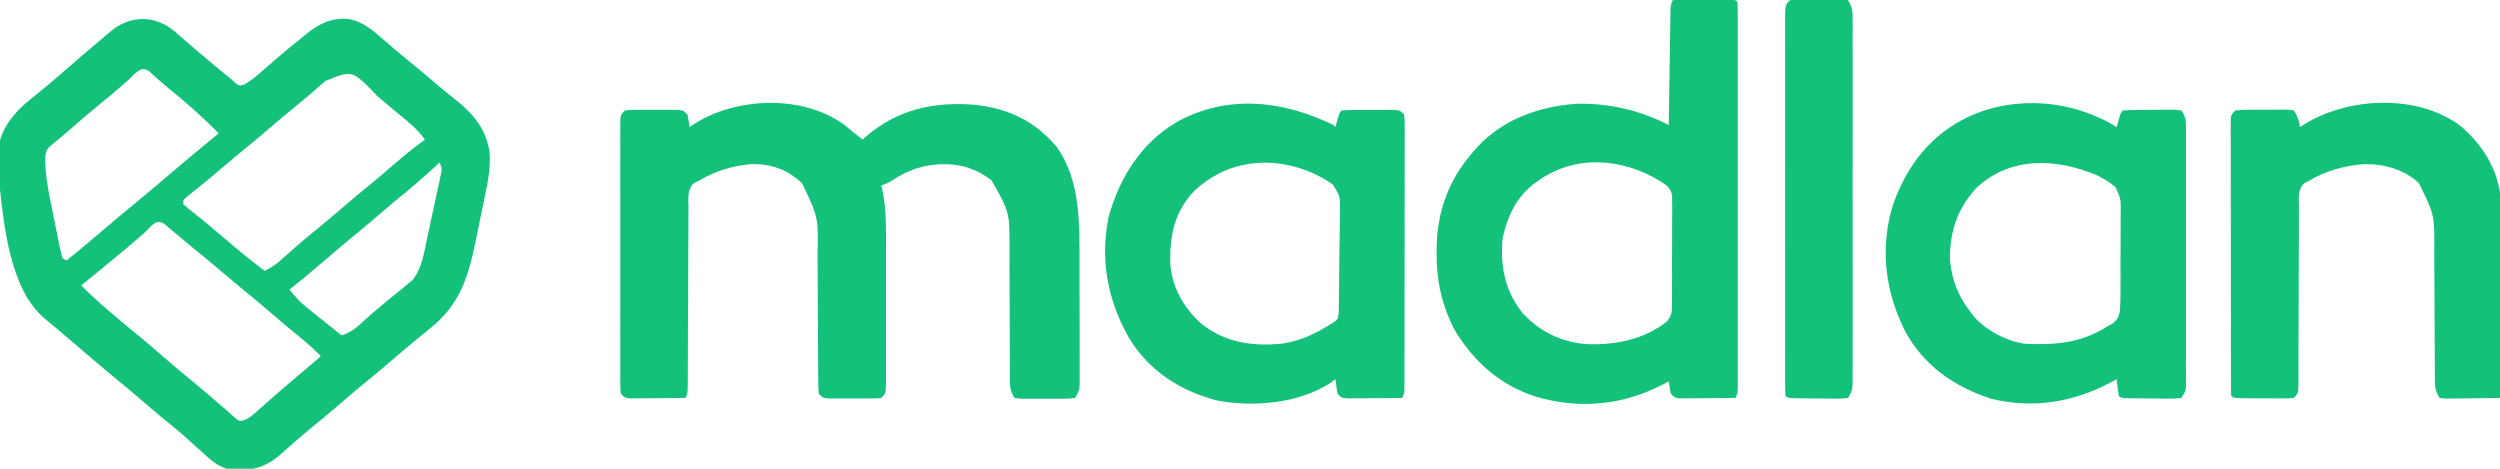
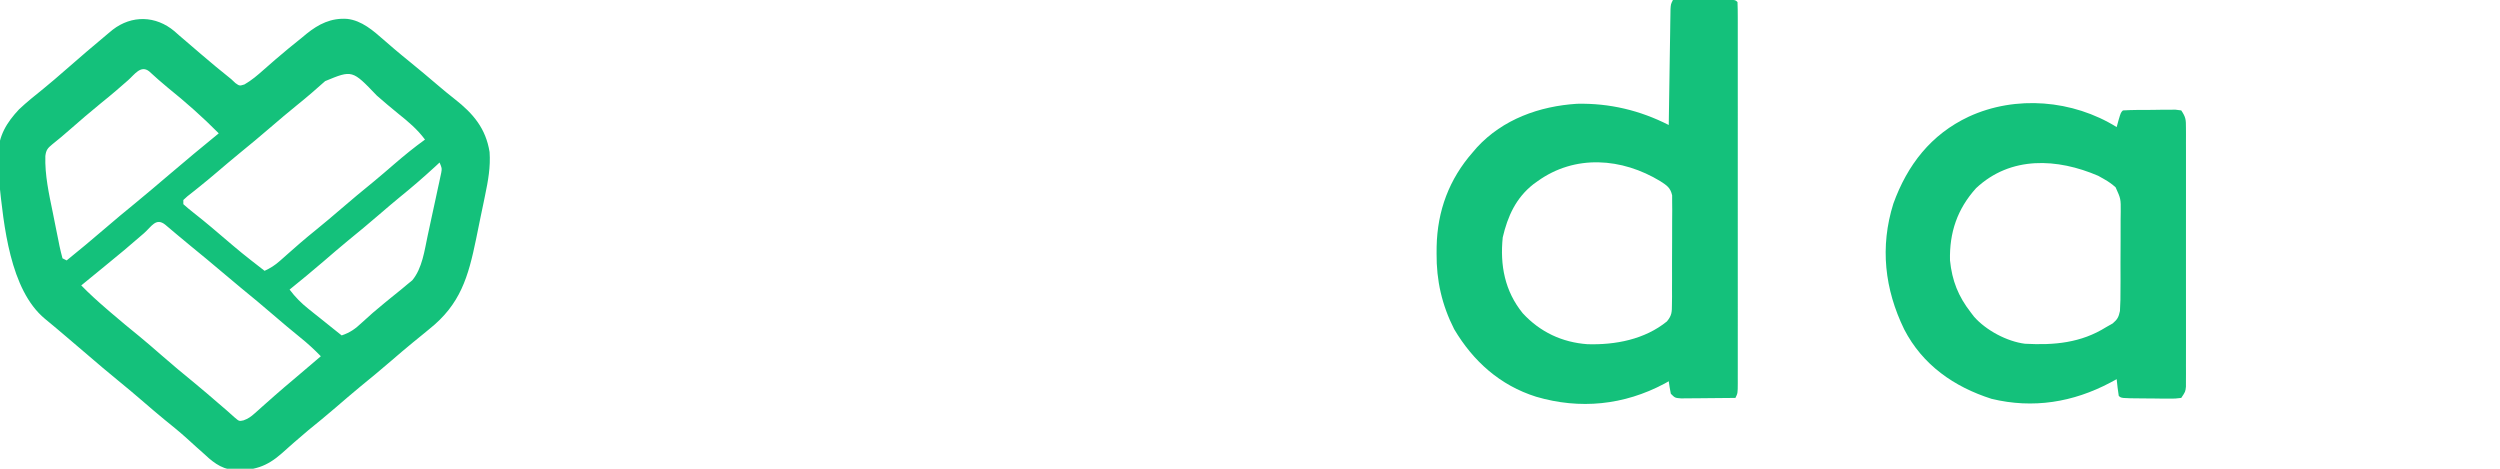
<svg xmlns="http://www.w3.org/2000/svg" width="1200" height="225">
  <path d="M0 0 C0.753 0.669 1.506 1.338 2.281 2.027 C3.352 2.945 4.426 3.86 5.5 4.773 C7.918 6.833 10.327 8.903 12.73 10.98 C17.502 15.092 22.359 19.098 27.281 23.027 C28.267 23.954 28.267 23.954 29.273 24.898 C31.251 26.297 31.251 26.297 33.617 25.562 C37.088 23.562 39.925 21.126 42.906 18.465 C44.15 17.377 45.395 16.289 46.641 15.203 C47.255 14.665 47.869 14.127 48.502 13.573 C52.673 9.95 56.973 6.485 61.281 3.027 C61.988 2.44 62.694 1.852 63.422 1.246 C69.292 -3.469 75.222 -6.432 82.906 -5.91 C89.89 -5.148 95.448 -0.256 100.531 4.215 C101.671 5.199 102.812 6.182 103.953 7.164 C104.515 7.649 105.076 8.134 105.654 8.634 C107.997 10.64 110.387 12.584 112.781 14.527 C117.356 18.252 121.877 22.034 126.36 25.869 C129.053 28.169 131.765 30.424 134.562 32.598 C143.429 39.546 149.481 46.686 151.281 58.027 C151.786 65.169 150.577 71.819 149.121 78.789 C148.894 79.897 148.666 81.006 148.432 82.147 C147.948 84.484 147.459 86.82 146.966 89.154 C146.225 92.683 145.515 96.217 144.807 99.752 C141.06 117.924 137.305 131.102 122.281 143.027 C121.403 143.751 120.526 144.474 119.621 145.219 C117.831 146.692 116.034 148.157 114.23 149.613 C110.868 152.366 107.572 155.189 104.281 158.027 C99.292 162.327 94.239 166.532 89.125 170.684 C85.19 173.927 81.333 177.259 77.47 180.588 C73.113 184.336 68.68 187.98 64.211 191.594 C61.932 193.487 59.697 195.407 57.477 197.367 C56.813 197.951 56.15 198.535 55.467 199.137 C54.167 200.285 52.872 201.439 51.582 202.599 C44.294 209.035 38.122 211.031 28.324 210.629 C21.926 209.975 17.846 206.294 13.281 202.027 C12.454 201.295 11.626 200.563 10.773 199.809 C9.102 198.32 7.443 196.817 5.797 195.301 C2.393 192.224 -1.169 189.362 -4.734 186.477 C-8.106 183.709 -11.415 180.876 -14.719 178.027 C-18.843 174.473 -22.991 170.959 -27.219 167.527 C-32.007 163.637 -36.698 159.645 -41.374 155.62 C-44.877 152.605 -48.391 149.604 -51.924 146.624 C-53.554 145.249 -55.179 143.869 -56.805 142.488 C-58.568 140.999 -60.341 139.522 -62.133 138.066 C-78.985 124.117 -81.931 92.959 -84.129 72.139 C-84.365 68.74 -84.493 65.371 -84.531 61.965 C-84.567 60.506 -84.567 60.506 -84.603 59.018 C-84.438 50.209 -80.478 43.781 -74.531 37.465 C-70.815 33.975 -66.836 30.802 -62.867 27.605 C-59.289 24.702 -55.817 21.679 -52.344 18.652 C-45.52 12.716 -38.689 6.792 -31.719 1.027 C-31.032 0.459 -30.345 -0.11 -29.637 -0.695 C-20.444 -7.813 -8.937 -7.49 0 0 Z M-22.156 23.465 C-23.437 24.58 -24.718 25.695 -26 26.809 C-26.634 27.36 -27.268 27.912 -27.922 28.48 C-30.295 30.523 -32.72 32.498 -35.156 34.465 C-40.375 38.699 -45.447 43.089 -50.506 47.511 C-53.166 49.834 -55.822 52.108 -58.602 54.289 C-60.86 56.143 -61.594 57.027 -61.953 59.904 C-62.218 69.115 -60.259 77.919 -58.411 86.892 C-57.838 89.678 -57.287 92.467 -56.738 95.258 C-56.381 97.028 -56.023 98.797 -55.664 100.566 C-55.499 101.402 -55.335 102.237 -55.165 103.098 C-54.749 105.089 -54.242 107.061 -53.719 109.027 C-53.059 109.357 -52.399 109.687 -51.719 110.027 C-45.64 105.115 -39.639 100.129 -33.719 95.027 C-28.703 90.706 -23.627 86.473 -18.488 82.297 C-13.174 77.942 -7.953 73.477 -2.719 69.027 C5.219 62.281 13.192 55.592 21.281 49.027 C13.567 41.23 5.408 34.021 -3.133 27.145 C-6.233 24.607 -9.208 21.949 -12.16 19.242 C-16.147 16.135 -19.151 20.81 -22.156 23.465 Z M72.344 23.965 C70.972 25.172 69.6 26.377 68.227 27.582 C67.551 28.175 66.876 28.767 66.181 29.378 C63.735 31.502 61.237 33.553 58.719 35.59 C54.509 38.999 50.384 42.491 46.281 46.027 C41.268 50.347 36.196 54.578 31.059 58.75 C27.383 61.764 23.762 64.839 20.146 67.922 C17.462 70.204 14.764 72.458 12.012 74.656 C11.008 75.459 10.003 76.262 8.969 77.09 C7.613 78.159 7.613 78.159 6.23 79.25 C5.266 80.13 5.266 80.13 4.281 81.027 C4.281 81.687 4.281 82.347 4.281 83.027 C5.789 84.402 7.367 85.701 8.969 86.965 C10.475 88.169 10.475 88.169 12.012 89.398 C12.547 89.826 13.083 90.254 13.634 90.695 C16.39 92.925 19.083 95.228 21.781 97.527 C32.335 106.522 32.335 106.522 43.281 115.027 C46.069 113.738 48.271 112.341 50.566 110.305 C51.174 109.771 51.781 109.237 52.406 108.687 C53.046 108.119 53.685 107.55 54.344 106.965 C55.697 105.776 57.051 104.589 58.406 103.402 C59.069 102.822 59.731 102.242 60.414 101.645 C62.851 99.534 65.338 97.493 67.844 95.465 C72.053 92.056 76.179 88.563 80.281 85.027 C85.266 80.731 90.314 76.528 95.426 72.383 C98.818 69.585 102.143 66.715 105.469 63.84 C110.27 59.693 115.129 55.737 120.281 52.027 C116.589 47.062 112.272 43.443 107.449 39.59 C103.943 36.78 100.553 33.842 97.156 30.902 C85.37 18.566 85.37 18.566 72.344 23.965 Z M127.281 63.027 C126.282 63.954 126.282 63.954 125.262 64.898 C119.72 69.991 114.089 74.883 108.23 79.613 C104.868 82.366 101.572 85.189 98.281 88.027 C93.292 92.327 88.239 96.532 83.125 100.684 C79.201 103.918 75.355 107.24 71.503 110.56 C66.172 115.144 60.75 119.608 55.281 124.027 C58.019 127.662 60.852 130.506 64.406 133.34 C65.843 134.492 65.843 134.492 67.309 135.668 C68.29 136.447 69.271 137.225 70.281 138.027 C72.177 139.548 74.073 141.069 75.969 142.59 C77.406 143.736 78.843 144.882 80.281 146.027 C84.319 144.665 86.825 142.886 89.906 139.965 C93.441 136.687 97.028 133.553 100.781 130.527 C101.689 129.785 102.596 129.042 103.531 128.277 C105.377 126.767 107.231 125.267 109.094 123.777 C109.981 123.035 110.868 122.292 111.781 121.527 C112.575 120.878 113.369 120.228 114.188 119.559 C118.983 113.761 120.036 105.279 121.578 98.066 C121.776 97.154 121.974 96.242 122.178 95.302 C122.59 93.391 123 91.48 123.408 89.569 C124.034 86.638 124.675 83.709 125.316 80.781 C125.717 78.918 126.117 77.055 126.516 75.191 C126.805 73.879 126.805 73.879 127.099 72.54 C127.355 71.323 127.355 71.323 127.616 70.081 C127.769 69.368 127.922 68.656 128.08 67.922 C128.437 65.805 128.437 65.805 127.281 63.027 Z M-14.594 96.965 C-20.869 102.448 -27.238 107.787 -33.719 113.027 C-35.783 114.712 -37.845 116.401 -39.906 118.09 C-41.51 119.402 -43.115 120.715 -44.719 122.027 C-40.852 125.997 -36.792 129.662 -32.594 133.277 C-31.929 133.852 -31.265 134.426 -30.58 135.018 C-25.982 138.977 -21.31 142.834 -16.594 146.652 C-13.083 149.552 -9.65 152.535 -6.219 155.527 C-1.071 160.016 4.14 164.401 9.449 168.699 C13.495 172.025 17.461 175.443 21.424 178.867 C22.529 179.82 23.637 180.769 24.749 181.713 C26.17 182.932 27.559 184.187 28.945 185.445 C31.085 187.268 31.085 187.268 33.226 186.786 C35.453 185.964 36.733 185.049 38.496 183.473 C39.094 182.946 39.691 182.418 40.307 181.875 C40.938 181.307 41.569 180.738 42.219 180.152 C43.561 178.965 44.903 177.779 46.246 176.594 C46.92 175.996 47.594 175.398 48.289 174.782 C51.25 172.175 54.262 169.629 57.281 167.09 C61.632 163.422 65.968 159.739 70.281 156.027 C67.113 152.78 63.886 149.797 60.344 146.965 C55.925 143.39 51.585 139.74 47.281 136.027 C42.268 131.708 37.196 127.476 32.059 123.305 C28.937 120.745 25.857 118.141 22.781 115.527 C17.921 111.398 13.015 107.332 8.066 103.309 C6.021 101.633 3.988 99.948 1.965 98.246 C1.413 97.783 0.862 97.319 0.293 96.842 C-1.267 95.529 -2.825 94.214 -4.383 92.898 C-8.864 89.309 -10.958 93.763 -14.594 96.965 Z " fill="#14C17B" transform="translate(83.719,14.973)" />
-   <path d="M0 0 C1.178 0.966 2.344 1.946 3.5 2.938 C5.164 4.274 6.83 5.608 8.5 6.938 C9.071 6.43 9.642 5.922 10.23 5.398 C25.558 -7.614 42.517 -11.26 62.148 -9.789 C78.599 -7.991 90.953 -2.193 101.715 10.43 C113.192 26.553 112.66 47.534 112.668 66.406 C112.671 68.177 112.675 69.948 112.678 71.718 C112.684 75.406 112.686 79.094 112.685 82.782 C112.685 87.511 112.699 92.24 112.716 96.969 C112.727 100.615 112.729 104.261 112.729 107.907 C112.73 109.651 112.734 111.396 112.742 113.141 C112.752 115.57 112.749 117.999 112.743 120.428 C112.749 121.148 112.754 121.868 112.76 122.61 C112.737 126.282 112.596 127.793 110.5 130.938 C107.643 131.326 107.643 131.326 104.031 131.336 C102.738 131.34 101.445 131.344 100.113 131.348 C99.439 131.341 98.764 131.335 98.069 131.329 C96.007 131.313 93.948 131.328 91.887 131.348 C89.947 131.342 89.947 131.342 87.969 131.336 C86.777 131.333 85.585 131.329 84.357 131.326 C83.414 131.198 82.472 131.069 81.5 130.938 C79.007 127.198 79.221 124.297 79.245 119.969 C79.239 118.751 79.239 118.751 79.234 117.509 C79.227 115.744 79.224 113.979 79.226 112.215 C79.227 109.414 79.214 106.613 79.197 103.812 C79.15 95.848 79.126 87.883 79.119 79.918 C79.114 75.045 79.09 70.173 79.054 65.3 C79.044 63.45 79.042 61.6 79.047 59.75 C79.124 41.756 79.124 41.756 70.402 26.438 C65.122 22.274 58.219 19.376 51.5 18.938 C50.861 18.887 50.221 18.837 49.562 18.785 C39.569 18.339 30.845 21.163 22.559 26.633 C20.5 27.938 20.5 27.938 17.5 28.938 C17.641 29.494 17.783 30.051 17.928 30.624 C20.088 40.482 19.79 50.375 19.766 60.41 C19.767 62.385 19.769 64.36 19.771 66.335 C19.774 70.451 19.77 74.567 19.761 78.682 C19.749 83.965 19.756 89.248 19.768 94.531 C19.775 98.598 19.773 102.665 19.768 106.732 C19.766 108.681 19.768 110.631 19.773 112.58 C19.778 115.292 19.77 118.003 19.759 120.715 C19.763 121.523 19.767 122.331 19.771 123.163 C19.729 128.709 19.729 128.709 17.5 130.938 C14.734 131.196 14.734 131.196 11.25 131.203 C10.002 131.206 8.754 131.208 7.469 131.211 C5.504 131.199 5.504 131.199 3.5 131.188 C2.19 131.195 0.881 131.203 -0.469 131.211 C-1.717 131.208 -2.964 131.206 -4.25 131.203 C-5.4 131.201 -6.55 131.199 -7.734 131.196 C-10.5 130.938 -10.5 130.938 -12.5 128.938 C-12.702 126.351 -12.78 123.87 -12.771 121.282 C-12.776 120.491 -12.782 119.701 -12.787 118.886 C-12.797 117.165 -12.803 115.443 -12.805 113.722 C-12.809 110.988 -12.825 108.254 -12.846 105.52 C-12.901 97.745 -12.932 89.97 -12.956 82.194 C-12.972 77.439 -13.003 72.684 -13.041 67.929 C-13.053 66.125 -13.059 64.321 -13.059 62.516 C-12.727 44.085 -12.727 44.085 -20.5 27.938 C-27.539 21.211 -35.282 18.579 -44.848 18.723 C-54.07 19.47 -62.589 22.159 -70.5 26.938 C-71.193 27.265 -71.886 27.593 -72.599 27.93 C-75.72 31.226 -75.062 34.963 -75.03 39.334 C-75.039 40.297 -75.047 41.26 -75.056 42.252 C-75.081 45.44 -75.077 48.628 -75.074 51.816 C-75.087 54.027 -75.101 56.237 -75.117 58.448 C-75.155 64.272 -75.17 70.096 -75.18 75.92 C-75.2 85.246 -75.256 94.572 -75.309 103.899 C-75.324 107.164 -75.331 110.429 -75.337 113.694 C-75.344 115.686 -75.351 117.678 -75.358 119.67 C-75.357 121.041 -75.357 121.041 -75.357 122.439 C-75.387 128.711 -75.387 128.711 -76.5 130.938 C-80.593 130.987 -84.687 131.023 -88.78 131.047 C-90.173 131.057 -91.566 131.071 -92.959 131.088 C-94.96 131.113 -96.96 131.123 -98.961 131.133 C-100.165 131.143 -101.37 131.154 -102.611 131.165 C-105.5 130.938 -105.5 130.938 -107.5 128.938 C-107.752 126.604 -107.752 126.604 -107.754 123.623 C-107.76 122.496 -107.765 121.369 -107.771 120.207 C-107.767 118.964 -107.763 117.722 -107.759 116.441 C-107.762 115.137 -107.766 113.833 -107.769 112.49 C-107.779 108.907 -107.775 105.325 -107.769 101.742 C-107.764 97.998 -107.768 94.254 -107.771 90.51 C-107.775 84.222 -107.77 77.934 -107.761 71.646 C-107.75 64.369 -107.753 57.092 -107.764 49.816 C-107.773 43.575 -107.775 37.335 -107.77 31.095 C-107.766 27.365 -107.766 23.634 -107.773 19.904 C-107.779 15.747 -107.77 11.59 -107.759 7.434 C-107.763 6.191 -107.767 4.948 -107.771 3.668 C-107.763 1.977 -107.763 1.977 -107.754 0.252 C-107.753 -0.732 -107.752 -1.716 -107.752 -2.729 C-107.5 -5.062 -107.5 -5.062 -105.5 -7.062 C-102.734 -7.321 -102.734 -7.321 -99.25 -7.328 C-97.378 -7.332 -97.378 -7.332 -95.469 -7.336 C-93.504 -7.324 -93.504 -7.324 -91.5 -7.312 C-90.19 -7.32 -88.881 -7.328 -87.531 -7.336 C-86.283 -7.333 -85.036 -7.331 -83.75 -7.328 C-82.6 -7.326 -81.45 -7.324 -80.266 -7.321 C-77.5 -7.062 -77.5 -7.062 -75.5 -5.062 C-75.102 -3.074 -74.762 -1.073 -74.5 0.938 C-73.825 0.466 -73.825 0.466 -73.137 -0.016 C-52.771 -13.565 -20.112 -14.877 0 0 Z " fill="#14C17B" transform="translate(405.5,60.062)" />
  <path d="M0 0 C4.254 -0.025 8.508 -0.043 12.762 -0.055 C14.211 -0.06 15.659 -0.067 17.107 -0.075 C19.185 -0.088 21.262 -0.093 23.34 -0.098 C24.591 -0.103 25.843 -0.108 27.133 -0.114 C30 0 30 0 31 1 C31.1 3.424 31.134 5.819 31.127 8.244 C31.129 9.011 31.13 9.778 31.132 10.569 C31.136 13.159 31.133 15.749 31.129 18.34 C31.131 20.189 31.133 22.038 31.135 23.887 C31.139 28.924 31.137 33.961 31.134 38.998 C31.132 44.258 31.134 49.519 31.136 54.779 C31.138 63.615 31.135 72.451 31.13 81.288 C31.125 91.516 31.127 101.745 31.132 111.974 C31.137 120.741 31.137 129.507 31.135 138.274 C31.133 143.517 31.133 148.76 31.136 154.002 C31.139 158.931 31.137 163.86 31.131 168.789 C31.13 170.602 31.13 172.415 31.133 174.228 C31.135 176.695 31.132 179.162 31.127 181.629 C31.129 182.354 31.131 183.079 31.134 183.826 C31.114 188.772 31.114 188.772 30 191 C25.907 191.049 21.813 191.086 17.72 191.11 C16.327 191.12 14.934 191.134 13.541 191.151 C11.54 191.175 9.54 191.185 7.539 191.195 C6.335 191.206 5.13 191.216 3.889 191.227 C1 191 1 191 -1 189 C-1.398 187.012 -1.738 185.011 -2 183 C-2.692 183.387 -3.384 183.773 -4.098 184.172 C-23.495 194.497 -44.628 196.633 -65.682 190.425 C-82.977 184.97 -95.853 173.432 -105 158 C-110.874 146.457 -113.564 134.601 -113.438 121.688 C-113.43 120.597 -113.422 119.507 -113.415 118.384 C-113.065 101.176 -107.433 85.993 -96 73 C-95.355 72.25 -94.711 71.5 -94.047 70.727 C-81.608 57.228 -64 50.938 -46 49.812 C-30.418 49.481 -15.855 52.957 -2 60 C-1.985 58.917 -1.985 58.917 -1.969 57.812 C-1.871 51.013 -1.768 44.215 -1.661 37.417 C-1.605 33.922 -1.552 30.426 -1.503 26.931 C-1.446 22.915 -1.381 18.899 -1.316 14.883 C-1.3 13.624 -1.283 12.366 -1.266 11.07 C-1.246 9.909 -1.226 8.748 -1.205 7.551 C-1.19 6.525 -1.174 5.499 -1.158 4.442 C-1 2 -1 2 0 0 Z M-65 87 C-65.647 87.464 -66.294 87.928 -66.961 88.406 C-75.364 95.012 -79.307 103.766 -81.688 113.938 C-83.052 127.308 -80.706 139.738 -72.098 150.344 C-63.78 159.369 -53.216 164.33 -41.047 165.215 C-27.617 165.62 -13.543 162.939 -2.876 154.275 C-0.468 151.355 -0.488 149.763 -0.467 146.01 C-0.451 144.802 -0.435 143.594 -0.419 142.349 C-0.426 140.397 -0.426 140.397 -0.434 138.406 C-0.428 137.054 -0.422 135.702 -0.415 134.349 C-0.404 131.518 -0.409 128.687 -0.424 125.856 C-0.441 122.231 -0.417 118.607 -0.382 114.982 C-0.36 112.19 -0.362 109.399 -0.37 106.607 C-0.371 104.622 -0.351 102.636 -0.331 100.651 C-0.343 99.443 -0.356 98.235 -0.369 96.99 C-0.37 95.928 -0.371 94.865 -0.372 93.77 C-1.218 90.039 -2.866 89.061 -6 87 C-24.463 75.746 -47.019 74.039 -65 87 Z " fill="#14C17B" transform="translate(803,0)" />
  <path d="M0 0 C0.464 -1.702 0.464 -1.702 0.938 -3.438 C2 -7 2 -7 3 -8 C7.64 -8.282 12.29 -8.232 16.938 -8.25 C18.252 -8.271 19.566 -8.291 20.92 -8.312 C22.172 -8.318 23.425 -8.323 24.715 -8.328 C25.871 -8.337 27.027 -8.347 28.219 -8.356 C29.136 -8.239 30.054 -8.121 31 -8 C33.236 -4.646 33.251 -3.566 33.254 0.352 C33.262 2.017 33.262 2.017 33.271 3.717 C33.265 5.545 33.265 5.545 33.259 7.41 C33.264 9.335 33.264 9.335 33.269 11.298 C33.279 14.819 33.275 18.339 33.269 21.86 C33.264 25.542 33.268 29.224 33.271 32.906 C33.275 39.09 33.27 45.274 33.261 51.458 C33.25 58.61 33.253 65.762 33.264 72.914 C33.273 79.052 33.275 85.19 33.27 91.327 C33.266 94.994 33.266 98.662 33.273 102.329 C33.279 106.416 33.27 110.503 33.259 114.59 C33.263 115.809 33.267 117.027 33.271 118.283 C33.265 119.394 33.26 120.504 33.254 121.648 C33.253 122.615 33.252 123.582 33.252 124.578 C33 127 33 127 31 130 C28.127 130.356 28.127 130.356 24.496 130.328 C23.199 130.323 21.901 130.318 20.564 130.312 C19.888 130.302 19.211 130.292 18.514 130.281 C16.442 130.25 14.371 130.24 12.299 130.234 C2.154 130.154 2.154 130.154 1 129 C0.545 126.345 0.298 123.678 0 121 C-1.004 121.543 -2.008 122.085 -3.043 122.645 C-20.92 132.102 -40.105 135.276 -60.062 130.438 C-78.057 124.692 -93.142 114.203 -101.981 97.102 C-111.393 77.781 -113.687 57.492 -107.188 36.75 C-100.466 18.16 -89.12 3.501 -71 -5 C-48.445 -15.402 -21.043 -13.067 0 0 Z M-67.48 29.316 C-76.496 39.305 -80.329 50.614 -80 64 C-78.997 73.787 -76.03 81.25 -70 89 C-69.499 89.656 -68.997 90.312 -68.48 90.988 C-62.736 97.547 -52.644 102.924 -44 104 C-30.022 104.75 -17.166 103.639 -5 96 C-3.979 95.421 -2.957 94.842 -1.905 94.245 C0.368 92.311 0.952 91.228 1.575 88.271 C1.814 84.701 1.857 81.176 1.832 77.598 C1.84 76.287 1.848 74.977 1.857 73.627 C1.87 70.857 1.861 68.088 1.837 65.318 C1.809 61.778 1.839 58.242 1.886 54.703 C1.922 51.313 1.906 47.925 1.895 44.535 C1.912 43.269 1.929 42.004 1.947 40.699 C1.993 34.427 1.993 34.427 -0.518 28.886 C-2.28 27.341 -3.958 26.142 -6 25 C-6.938 24.469 -7.877 23.938 -8.844 23.391 C-28.469 14.963 -50.83 13.719 -67.48 29.316 Z " fill="#14C17B" transform="translate(1016,61)" />
-   <path d="M0 0 C0.495 0.495 0.495 0.495 1 1 C1.464 -0.702 1.464 -0.702 1.938 -2.438 C3 -6 3 -6 4 -7 C8.64 -7.254 13.291 -7.185 17.938 -7.188 C19.252 -7.2 20.566 -7.212 21.92 -7.225 C23.172 -7.227 24.425 -7.228 25.715 -7.23 C26.871 -7.235 28.027 -7.239 29.219 -7.243 C32 -7 32 -7 34 -5 C34.249 -2.667 34.249 -2.667 34.247 0.314 C34.251 1.442 34.256 2.569 34.26 3.73 C34.254 4.973 34.249 6.216 34.243 7.496 C34.245 8.8 34.247 10.104 34.249 11.448 C34.254 15.03 34.246 18.613 34.236 22.195 C34.227 25.939 34.229 29.683 34.229 33.427 C34.228 39.716 34.219 46.004 34.206 52.292 C34.19 59.569 34.185 66.845 34.186 74.122 C34.186 81.113 34.181 88.104 34.173 95.096 C34.169 98.075 34.167 101.054 34.167 104.033 C34.166 108.19 34.156 112.347 34.145 116.504 C34.146 117.747 34.146 118.989 34.147 120.27 C34.142 121.397 34.138 122.524 34.134 123.686 C34.132 124.67 34.13 125.653 34.129 126.667 C34 129 34 129 33 131 C28.907 131.049 24.813 131.086 20.72 131.11 C19.327 131.12 17.934 131.134 16.541 131.151 C14.54 131.175 12.54 131.185 10.539 131.195 C9.335 131.206 8.13 131.216 6.889 131.227 C4 131 4 131 2 129 C1.6 126.677 1.26 124.343 1 122 C0.01 122.722 -0.98 123.444 -2 124.188 C-17.032 133.66 -38.285 135.476 -55.426 132.316 C-73.125 127.887 -88.527 118.078 -98.051 102.253 C-108.372 84.225 -112.096 64.467 -107.812 43.938 C-102.625 25.302 -92.139 8.468 -75.125 -1.438 C-50.859 -14.866 -24.053 -11.8 0 0 Z M-66.879 31.777 C-76.162 41.582 -78.531 52.726 -78.27 65.859 C-77.722 77.621 -72.022 87.418 -63.492 95.324 C-51.956 104.422 -39.241 106.297 -25 105 C-16.426 103.795 -9.291 100.605 -2 96 C-1.304 95.596 -0.607 95.192 0.11 94.776 C2.244 93.113 2.244 93.113 2.548 90.333 C2.57 89.259 2.591 88.185 2.613 87.079 C2.645 85.861 2.677 84.642 2.71 83.387 C2.72 82.068 2.731 80.749 2.742 79.391 C2.76 78.022 2.778 76.653 2.797 75.284 C2.83 72.412 2.845 69.541 2.851 66.669 C2.862 63.001 2.937 59.338 3.029 55.671 C3.088 52.841 3.103 50.013 3.105 47.183 C3.117 45.178 3.176 43.173 3.236 41.169 C3.267 34.295 3.267 34.295 -0.169 28.63 C-2.714 26.811 -5.182 25.349 -8 24 C-8.656 23.68 -9.312 23.359 -9.988 23.029 C-29.851 14.408 -51.107 16.858 -66.879 31.777 Z " fill="#14C17B" transform="translate(640,60)" />
-   <path d="M0 0 C10.397 8.835 17.886 20.343 19.397 34.18 C19.49 36.762 19.497 39.328 19.466 41.911 C19.466 42.878 19.466 43.845 19.467 44.841 C19.465 48.001 19.442 51.16 19.418 54.32 C19.412 56.526 19.408 58.731 19.405 60.936 C19.394 66.713 19.364 72.49 19.331 78.267 C19.3 84.173 19.287 90.078 19.271 95.984 C19.239 107.552 19.188 119.12 19.125 130.688 C15.032 130.762 10.939 130.816 6.845 130.852 C5.452 130.867 4.059 130.888 2.666 130.914 C0.666 130.95 -1.335 130.966 -3.336 130.98 C-5.143 131.004 -5.143 131.004 -6.986 131.028 C-8.416 130.859 -8.416 130.859 -9.875 130.688 C-12.355 126.967 -12.161 124.1 -12.146 119.795 C-12.151 118.991 -12.157 118.187 -12.162 117.359 C-12.172 115.613 -12.178 113.866 -12.18 112.12 C-12.184 109.348 -12.2 106.577 -12.221 103.806 C-12.276 95.926 -12.307 88.046 -12.331 80.166 C-12.347 75.345 -12.378 70.524 -12.416 65.703 C-12.428 63.872 -12.434 62.041 -12.434 60.21 C-12.277 42.806 -12.277 42.806 -19.871 27.512 C-27.173 20.865 -36.522 18.326 -46.191 18.473 C-55.759 19.239 -64.678 21.653 -72.875 26.688 C-73.567 27.015 -74.26 27.343 -74.973 27.68 C-78.097 30.977 -77.428 34.712 -77.389 39.084 C-77.396 40.047 -77.403 41.01 -77.411 42.002 C-77.43 45.19 -77.422 48.378 -77.414 51.566 C-77.424 53.777 -77.436 55.987 -77.45 58.198 C-77.482 64.022 -77.493 69.846 -77.497 75.67 C-77.505 84.996 -77.541 94.322 -77.589 103.649 C-77.601 106.914 -77.601 110.179 -77.599 113.444 C-77.605 115.436 -77.612 117.428 -77.62 119.42 C-77.616 120.334 -77.611 121.248 -77.607 122.189 C-77.648 128.46 -77.648 128.46 -79.875 130.688 C-82.748 130.93 -82.748 130.93 -86.379 130.918 C-87.676 130.916 -88.974 130.914 -90.311 130.912 C-90.987 130.906 -91.664 130.9 -92.361 130.893 C-94.433 130.875 -96.504 130.873 -98.576 130.873 C-108.735 130.828 -108.735 130.828 -109.875 129.688 C-109.976 127.946 -110.006 126.2 -110.009 124.456 C-110.013 123.321 -110.017 122.187 -110.022 121.018 C-110.021 119.762 -110.021 118.507 -110.02 117.213 C-110.024 115.899 -110.027 114.586 -110.03 113.232 C-110.039 109.619 -110.042 106.005 -110.042 102.392 C-110.043 99.379 -110.047 96.367 -110.05 93.355 C-110.059 86.251 -110.061 79.148 -110.06 72.044 C-110.06 64.705 -110.07 57.367 -110.086 50.028 C-110.099 43.737 -110.104 37.446 -110.104 31.154 C-110.104 27.393 -110.106 23.631 -110.117 19.87 C-110.128 15.677 -110.124 11.484 -110.118 7.291 C-110.124 6.038 -110.129 4.784 -110.135 3.493 C-110.131 2.355 -110.127 1.218 -110.122 0.046 C-110.123 -0.946 -110.123 -1.938 -110.124 -2.961 C-109.875 -5.312 -109.875 -5.312 -107.875 -7.312 C-103.225 -7.774 -98.545 -7.636 -93.875 -7.625 C-92.565 -7.641 -91.256 -7.657 -89.906 -7.674 C-88.658 -7.674 -87.411 -7.675 -86.125 -7.676 C-84.975 -7.679 -83.825 -7.682 -82.641 -7.685 C-81.728 -7.562 -80.815 -7.439 -79.875 -7.312 C-77.93 -4.395 -77.422 -2.687 -76.875 0.688 C-75.949 0.09 -75.949 0.09 -75.004 -0.52 C-53.797 -13.786 -20.715 -15.326 0 0 Z " fill="#14C17B" transform="translate(1180.875,60.312)" />
-   <path d="M0 0 C2.07 -0.01 4.139 -0.041 6.209 -0.072 C7.506 -0.077 8.804 -0.083 10.14 -0.088 C11.938 -0.102 11.938 -0.102 13.771 -0.116 C14.719 0.001 15.667 0.119 16.644 0.24 C19.049 3.847 18.924 6.44 18.898 10.604 C18.901 11.36 18.904 12.116 18.908 12.895 C18.916 15.435 18.909 17.975 18.903 20.516 C18.906 22.334 18.909 24.152 18.914 25.97 C18.923 30.914 18.919 35.858 18.913 40.803 C18.908 45.97 18.913 51.138 18.916 56.305 C18.919 64.984 18.915 73.663 18.905 82.342 C18.894 92.385 18.898 102.427 18.909 112.469 C18.918 121.082 18.919 129.696 18.914 138.309 C18.911 143.457 18.91 148.605 18.917 153.753 C18.923 158.593 18.919 163.432 18.907 168.272 C18.904 170.051 18.905 171.83 18.91 173.609 C18.915 176.031 18.908 178.454 18.898 180.876 C18.903 181.585 18.907 182.294 18.912 183.025 C18.883 186.663 18.723 188.122 16.644 191.24 C13.771 191.597 13.771 191.597 10.14 191.568 C8.843 191.563 7.545 191.558 6.209 191.553 C5.532 191.542 4.855 191.532 4.158 191.521 C2.086 191.49 0.015 191.481 -2.057 191.475 C-12.202 191.394 -12.202 191.394 -13.356 190.24 C-13.456 187.801 -13.49 185.391 -13.483 182.952 C-13.484 182.18 -13.486 181.408 -13.487 180.612 C-13.491 178.006 -13.488 175.399 -13.485 172.793 C-13.486 170.932 -13.488 169.072 -13.49 167.211 C-13.495 162.143 -13.493 157.075 -13.49 152.007 C-13.488 146.716 -13.49 141.425 -13.491 136.133 C-13.493 127.246 -13.491 118.358 -13.486 109.47 C-13.481 99.179 -13.482 88.888 -13.488 78.597 C-13.492 69.778 -13.493 60.96 -13.49 52.141 C-13.489 46.866 -13.489 41.592 -13.492 36.317 C-13.495 31.36 -13.493 26.402 -13.487 21.445 C-13.486 19.62 -13.486 17.795 -13.488 15.97 C-13.491 13.49 -13.488 11.009 -13.483 8.529 C-13.485 7.797 -13.487 7.065 -13.489 6.311 C-13.455 -2.496 -7.526 0.021 0 0 Z " fill="#14C17B" transform="translate(870.356,-0.24)" />
</svg>